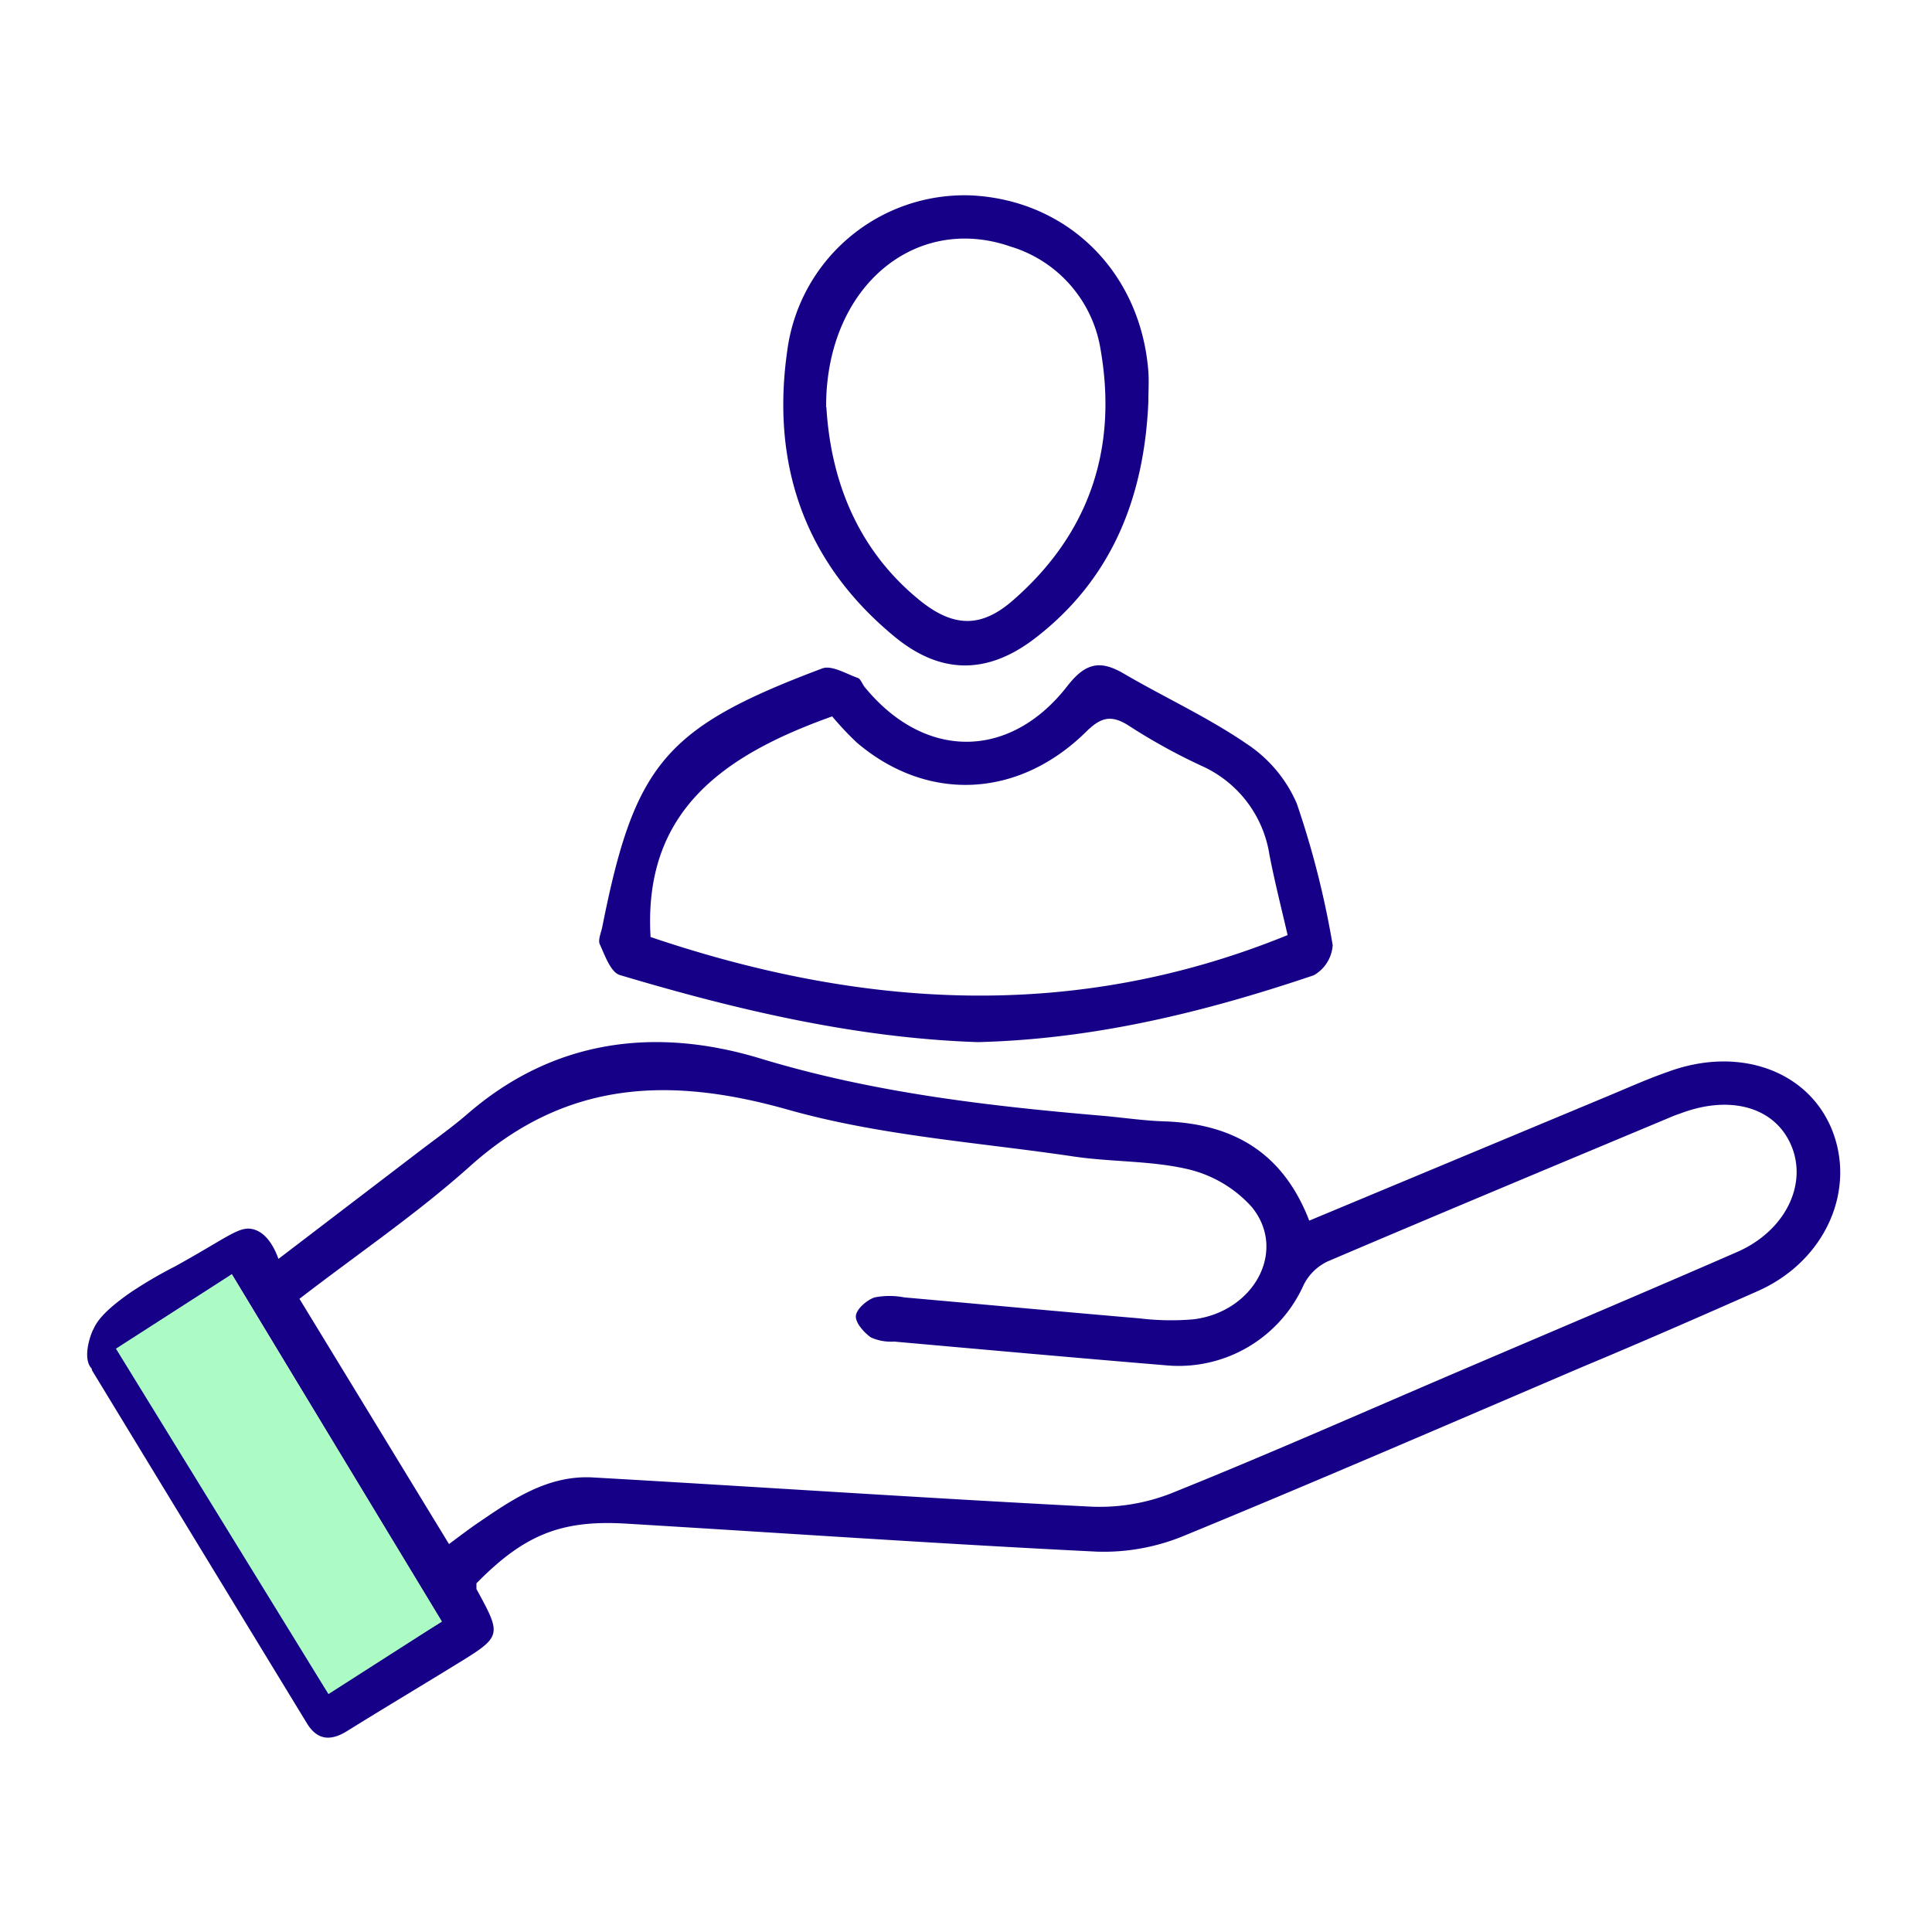
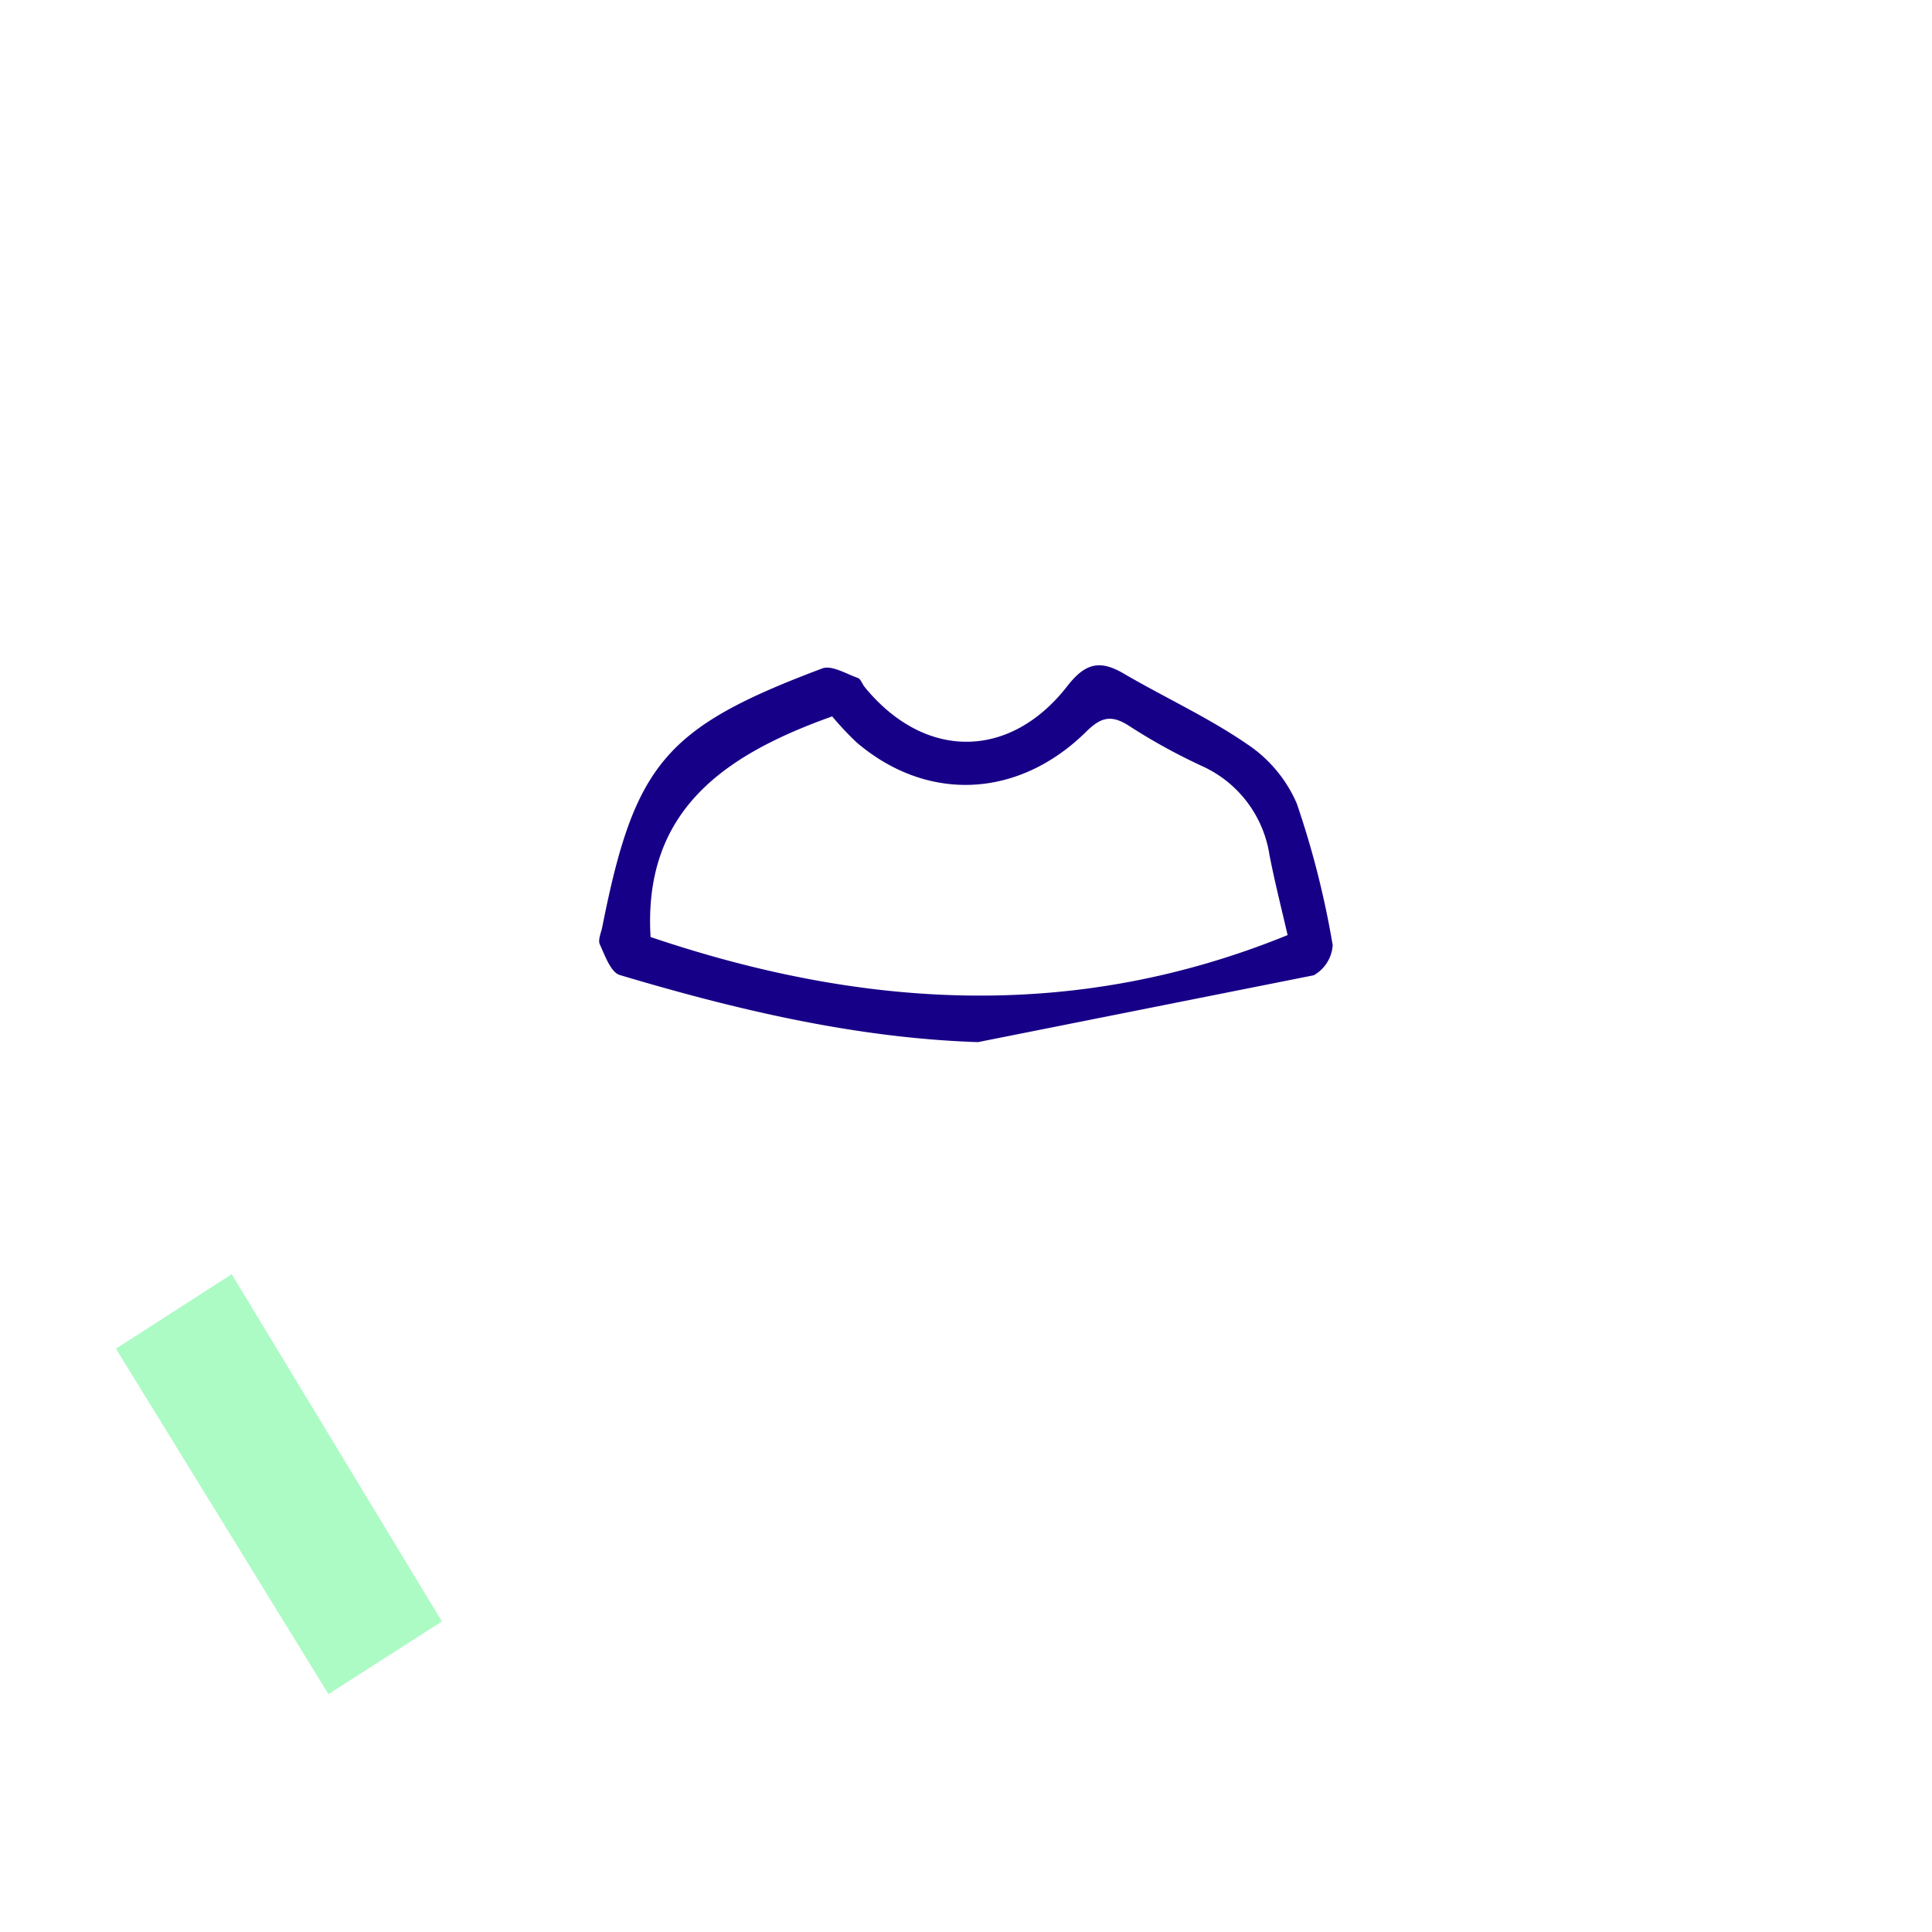
<svg xmlns="http://www.w3.org/2000/svg" id="Layer_1" data-name="Layer 1" viewBox="0 0 150 150">
  <defs>
    <style>.cls-1{fill:#160087;}.cls-2{fill:#acfbc5;}</style>
  </defs>
-   <path class="cls-1" d="M101.65,94.77l22.9-9.55c1.65-.68,3.27-1.42,4.94-2,5.39-2,10.74-.19,12.68,4.34,2,4.73-.38,10.27-5.61,12.64-4.52,2-9.09,4-13.64,5.9-10.32,4.41-20.61,8.87-31,13.14a16.29,16.29,0,0,1-6.74,1.23c-12.22-.6-24.43-1.45-36.65-2.18-5-.29-7.87.9-11.54,4.64,0,.15,0,.33,0,.44,2,3.66,2,3.67-1.68,5.92-2.78,1.71-5.57,3.37-8.33,5.09-1.26.79-2.32.78-3.15-.58q-8.34-13.68-16.67-27.38a1.11,1.11,0,0,1-.06-.51l3.52-.35c4.92,8.07,10.12,16.57,15.47,25.35l8.2-5L18,98.93l-7.35,6.59a2.41,2.41,0,0,1-3.49.78c-.89-.84,0-3,.09-3.09.22-.51.71-1.35,2.88-2.86a33.83,33.83,0,0,1,3.41-2c4.29-2.36,5.1-3.27,6.25-2.87.47.16,1.24.63,1.83,2.26l11-8.4c1.23-.94,2.5-1.84,3.67-2.85C43,80.67,50.89,79.72,59,82.17c8.77,2.67,17.7,3.7,26.73,4.47,1.54.14,3.08.37,4.62.42C95.6,87.23,99.56,89.36,101.65,94.77ZM34.86,119.88c.86-.64,1.47-1.1,2.1-1.54,2.76-1.89,5.55-3.84,9.1-3.63,12.84.73,25.68,1.6,38.52,2.26a15.28,15.28,0,0,0,6.28-1c7.47-3,14.83-6.26,22.24-9.43s14.54-6.18,21.78-9.34c3.7-1.62,5.46-5.2,4.21-8.22s-4.73-4-8.6-2.54c-.22.08-.44.15-.65.24-8.93,3.74-17.86,7.46-26.77,11.26a4,4,0,0,0-1.85,1.81A10.63,10.63,0,0,1,90.49,106c-7-.58-14-1.21-21.07-1.84a3.82,3.82,0,0,1-1.8-.32c-.55-.39-1.22-1.15-1.17-1.68s.85-1.23,1.46-1.43a6,6,0,0,1,2.3,0c6.1.54,12.19,1.11,18.29,1.63a20.17,20.17,0,0,0,4.18.07c4.73-.6,7.28-5.39,4.48-8.75a9.63,9.63,0,0,0-5-2.92c-2.92-.67-6-.53-9-1-7.34-1.08-14.86-1.59-22-3.61C52,83.56,43.94,83.87,36.51,90.53c-4.13,3.7-8.76,6.84-13.26,10.31Z" />
-   <path class="cls-1" d="M75.93,80.91c-9.42-.31-18.67-2.48-27.81-5.21-.7-.21-1.15-1.51-1.55-2.38-.16-.34.1-.9.19-1.35,2.51-12.65,4.87-15.48,17.07-20.07.73-.28,1.85.41,2.76.73.24.08.35.48.55.72,4.67,5.7,11.29,5.64,15.74-.1,1.45-1.86,2.61-2,4.44-.91,3.14,1.83,6.48,3.36,9.47,5.41a10.56,10.56,0,0,1,3.89,4.63,69.67,69.67,0,0,1,2.79,11A2.9,2.9,0,0,1,102,75.72C93.57,78.57,85,80.68,75.93,80.91ZM64.61,55.62c-8.41,3-14.68,7.33-14.1,17.13,16.32,5.52,32.8,6.64,49.46-.15-.46-2-1-4.12-1.41-6.23a9.08,9.08,0,0,0-5.25-6.9,45.64,45.64,0,0,1-5.69-3.14c-1.37-.87-2.17-.63-3.31.5C79.05,62,72,62.31,66.53,57.66A23.46,23.46,0,0,1,64.61,55.62Z" />
-   <path class="cls-1" d="M89.16,31.16c-.31,7.36-2.77,13.75-8.78,18.38-3.74,2.88-7.4,2.84-11-.17-7-5.8-9.52-13.43-8.25-22.2a13.88,13.88,0,0,1,14.25-12c7.55.36,13.2,6,13.78,13.7C89.21,29.61,89.16,30.39,89.16,31.16Zm-25,.46c.33,5.51,2.31,11.06,7.4,15.11,2.56,2,4.68,2,7.12-.15,5.92-5.18,8.1-11.78,6.77-19.44a10,10,0,0,0-7-8C71.05,16.57,64.1,22.28,64.14,31.62Z" />
+   <path class="cls-1" d="M75.93,80.91c-9.42-.31-18.67-2.48-27.81-5.21-.7-.21-1.15-1.51-1.55-2.38-.16-.34.1-.9.19-1.35,2.51-12.65,4.87-15.48,17.07-20.07.73-.28,1.85.41,2.76.73.24.08.35.48.55.72,4.67,5.7,11.29,5.64,15.74-.1,1.45-1.86,2.61-2,4.44-.91,3.14,1.83,6.48,3.36,9.47,5.41a10.56,10.56,0,0,1,3.89,4.63,69.67,69.67,0,0,1,2.79,11A2.9,2.9,0,0,1,102,75.72ZM64.61,55.62c-8.41,3-14.68,7.33-14.1,17.13,16.32,5.52,32.8,6.64,49.46-.15-.46-2-1-4.12-1.41-6.23a9.08,9.08,0,0,0-5.25-6.9,45.64,45.64,0,0,1-5.69-3.14c-1.37-.87-2.17-.63-3.31.5C79.05,62,72,62.31,66.53,57.66A23.46,23.46,0,0,1,64.61,55.62Z" />
  <polygon class="cls-2" points="17.99 98.93 9 104.71 25.5 131.53 34.31 125.89 17.99 98.93" />
</svg>